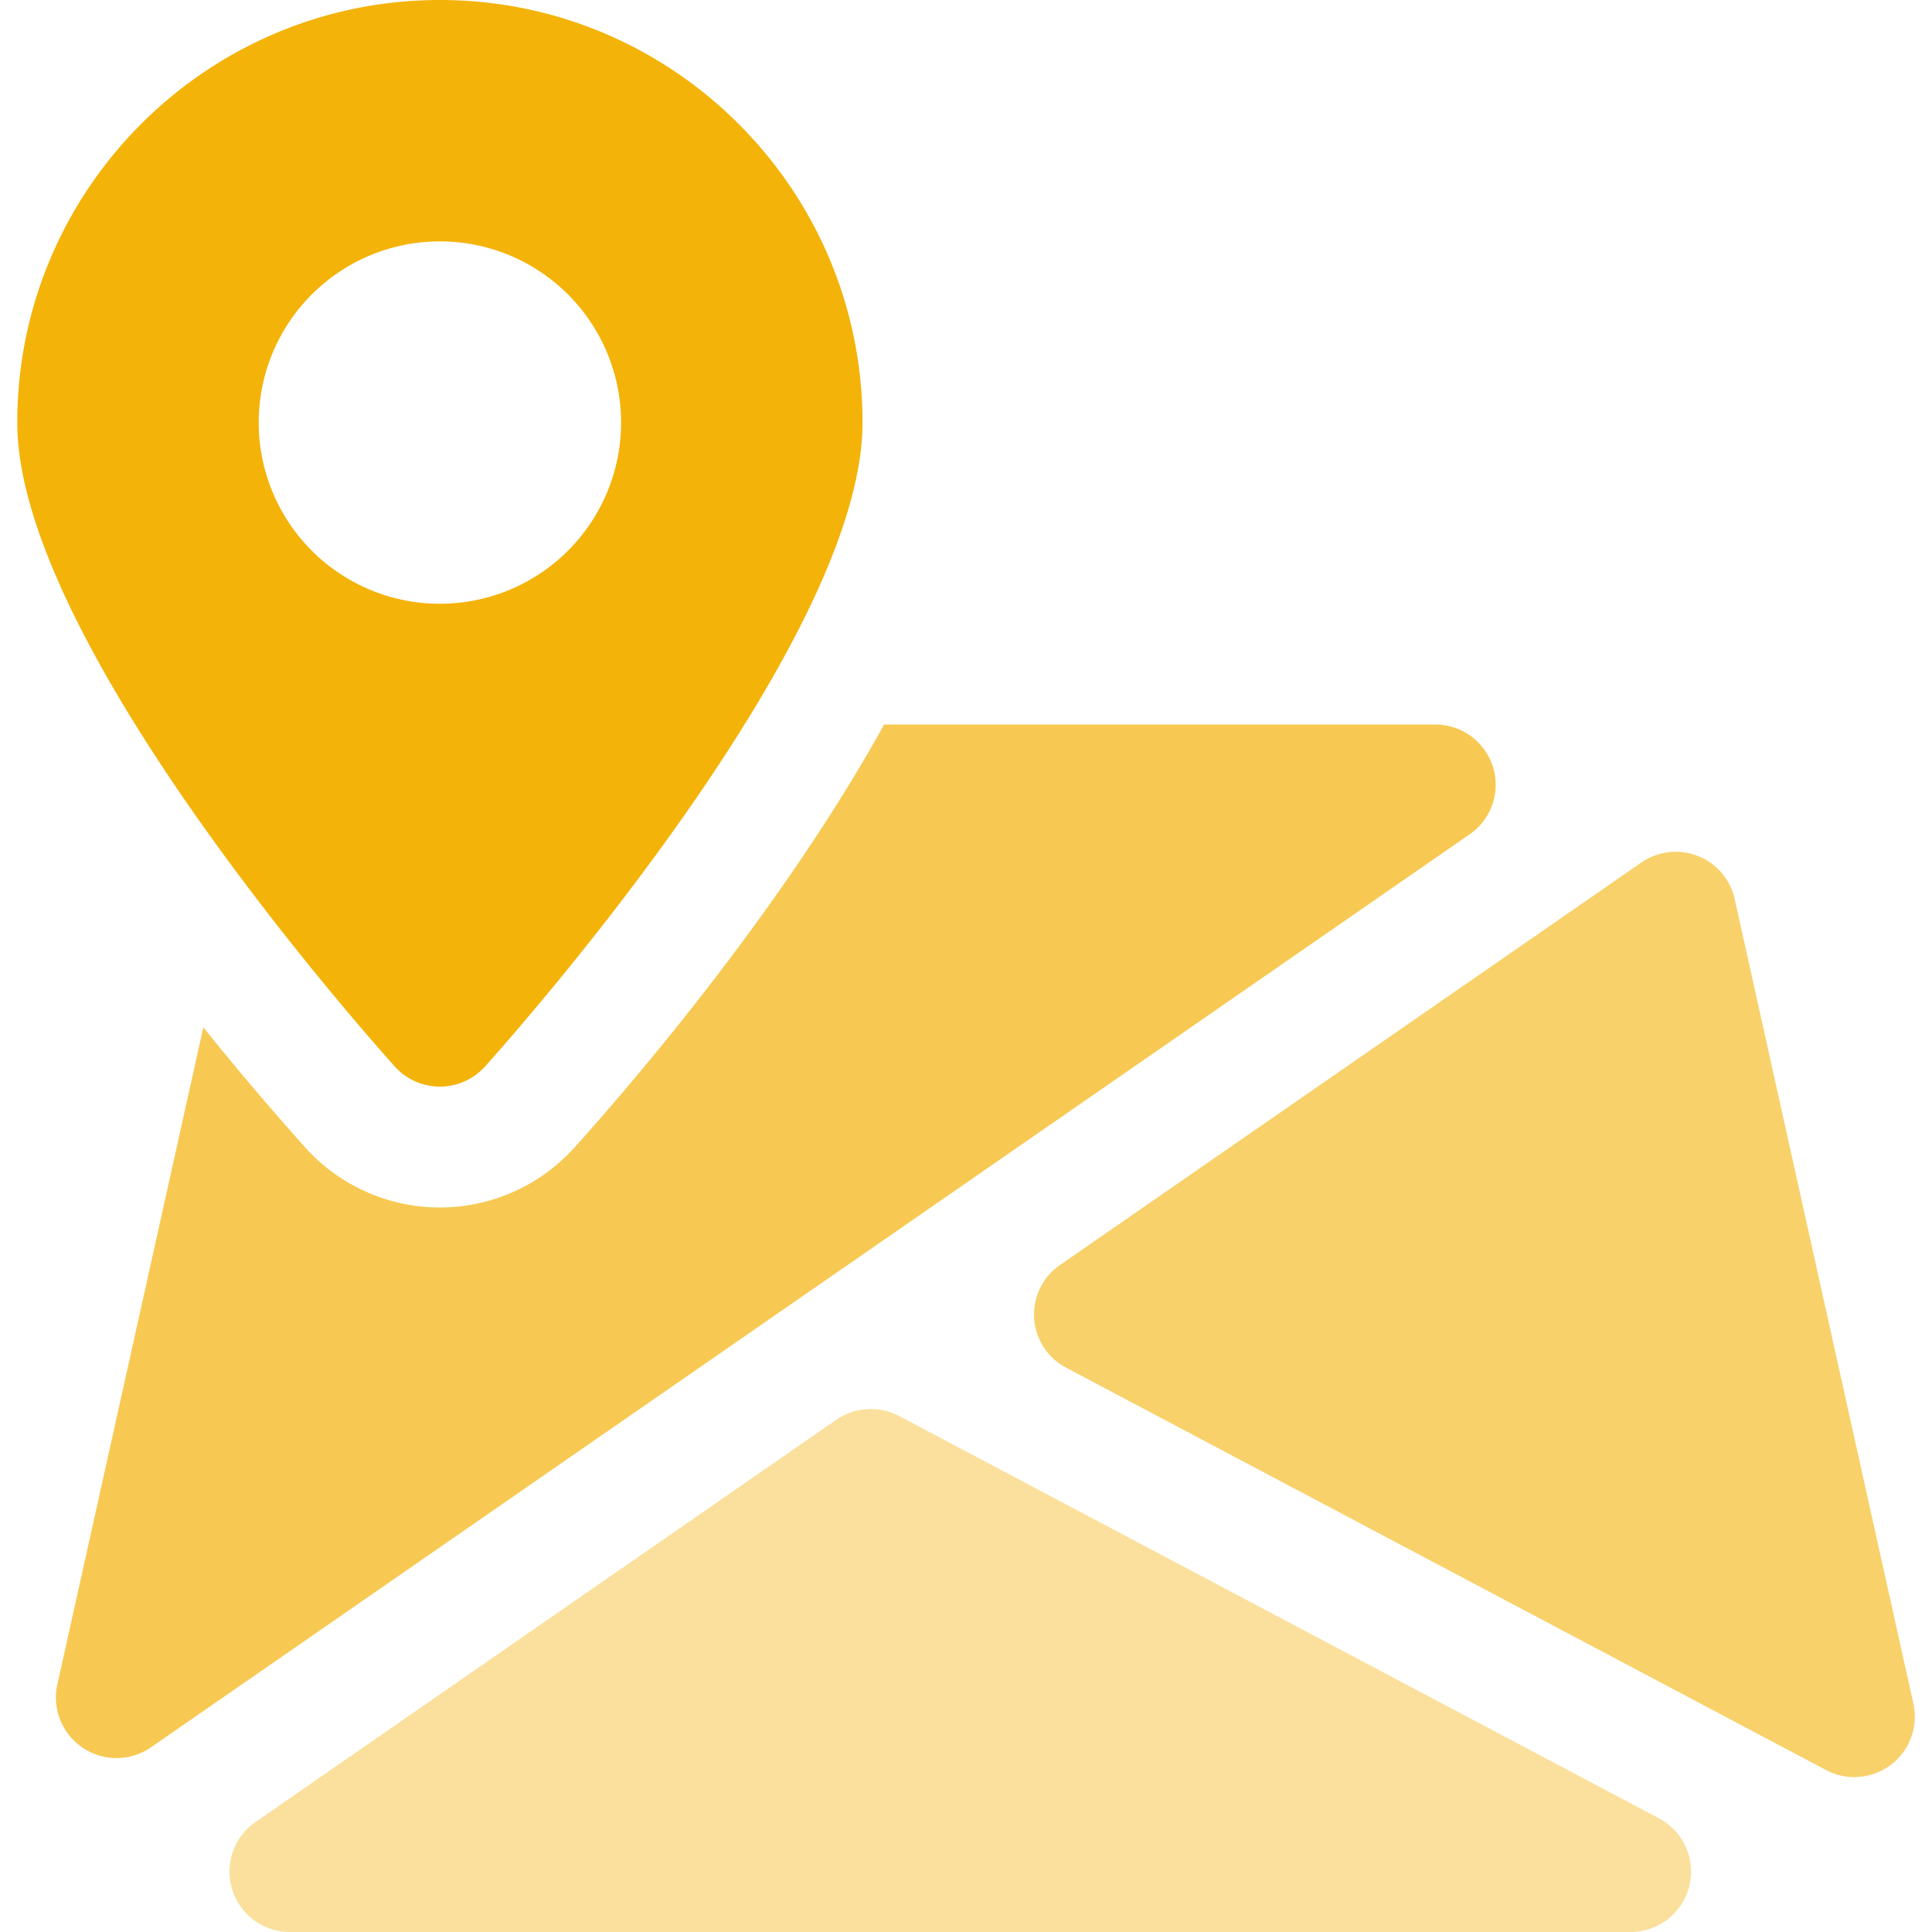
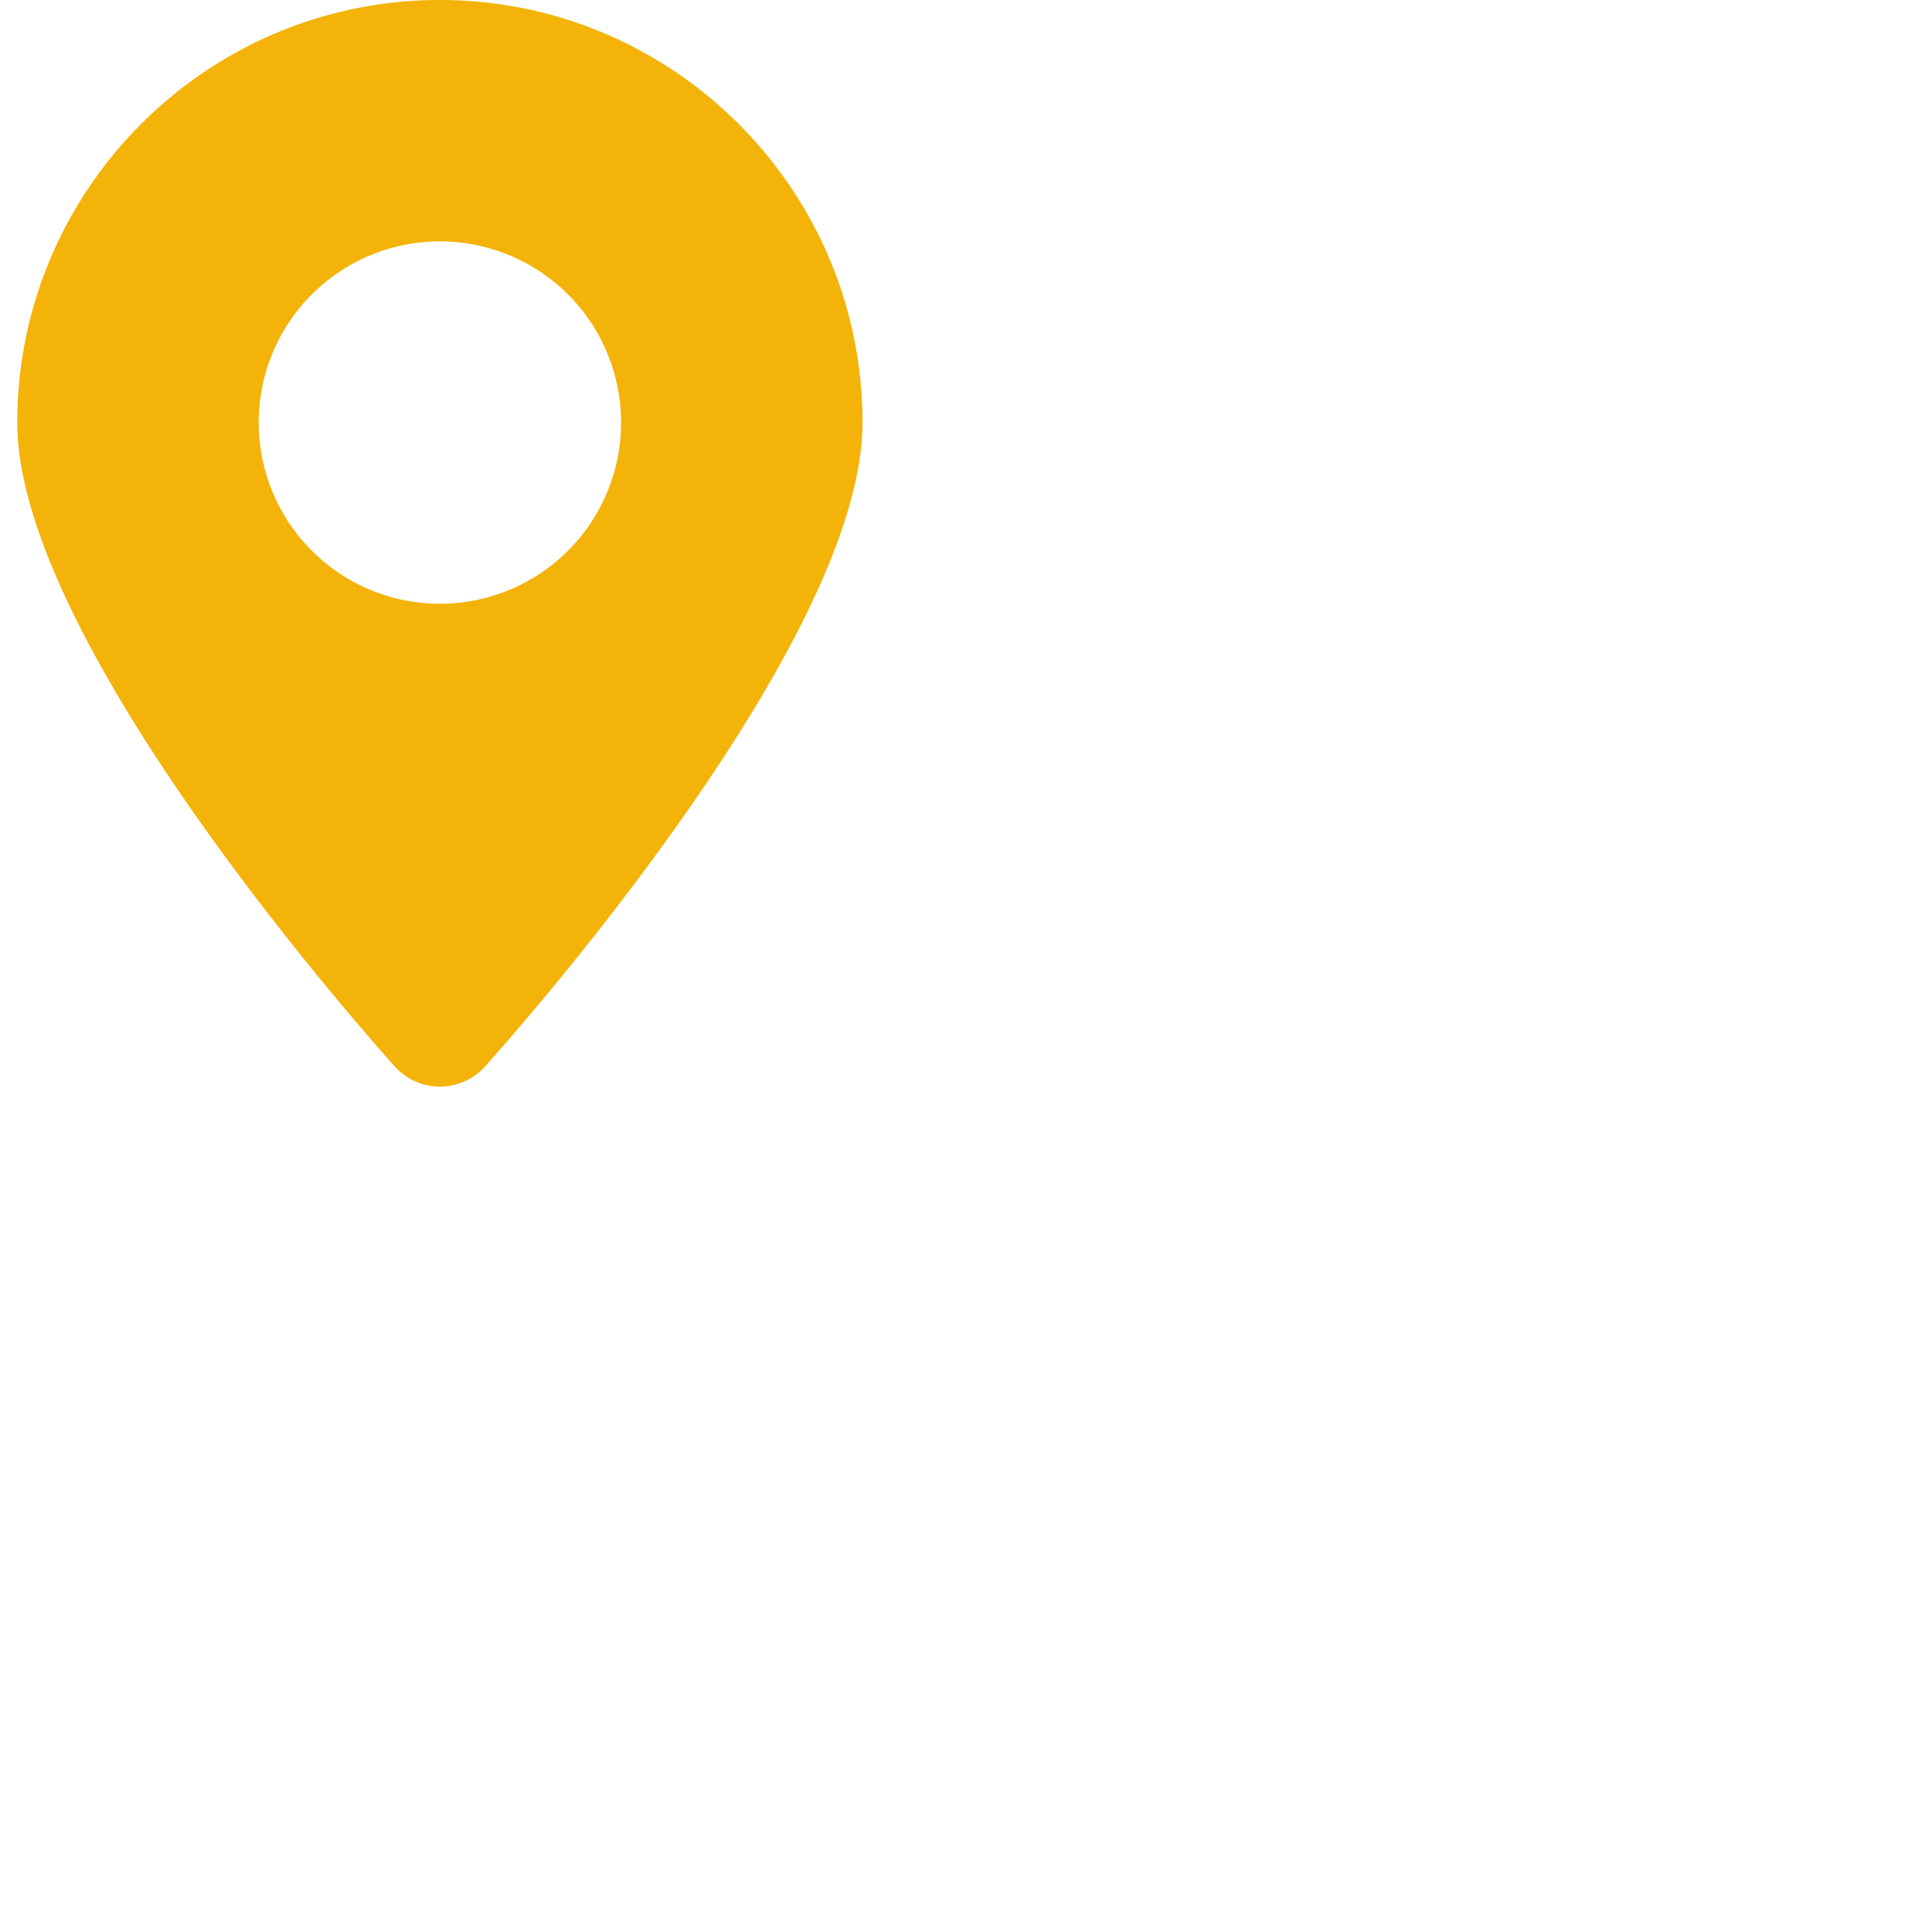
<svg xmlns="http://www.w3.org/2000/svg" width="16" height="16" fill="none">
-   <path opacity=".4" d="M13.74 15.059l-6.293-3.332a.505.505 0 00-.52.03l-4.811 3.332A.5.5 0 002.4 16h11.105a.5.5 0 00.235-.941z" fill="#F4B309" />
-   <path opacity=".6" d="M15.846 14.109l-1.48-6.663a.5.5 0 00-.773-.303L8.78 10.475a.498.498 0 00.05.852l6.293 3.332a.501.501 0 00.537-.044.5.5 0 00.186-.506z" fill="#F4B309" />
-   <path opacity=".7" d="M12.364 6.351A.501.501 0 0011.886 6H7.322c-.83 1.503-2.058 2.94-2.563 3.502A1.504 1.504 0 013.643 10c-.425 0-.832-.182-1.116-.498a24.49 24.49 0 01-.843-.994l-1.21 5.446a.502.502 0 00.773.519L12.17 6.91a.498.498 0 00.194-.559z" fill="#F4B309" />
  <path d="M3.643 0c-1.93 0-3.5 1.57-3.5 3.5 0 1.796 2.808 4.977 3.128 5.334a.502.502 0 00.744 0c.32-.357 3.128-3.538 3.128-5.334 0-1.93-1.57-3.5-3.5-3.5zm0 5a1.5 1.5 0 110-3.001 1.5 1.5 0 010 3.001z" fill="#F4B309" />
</svg>